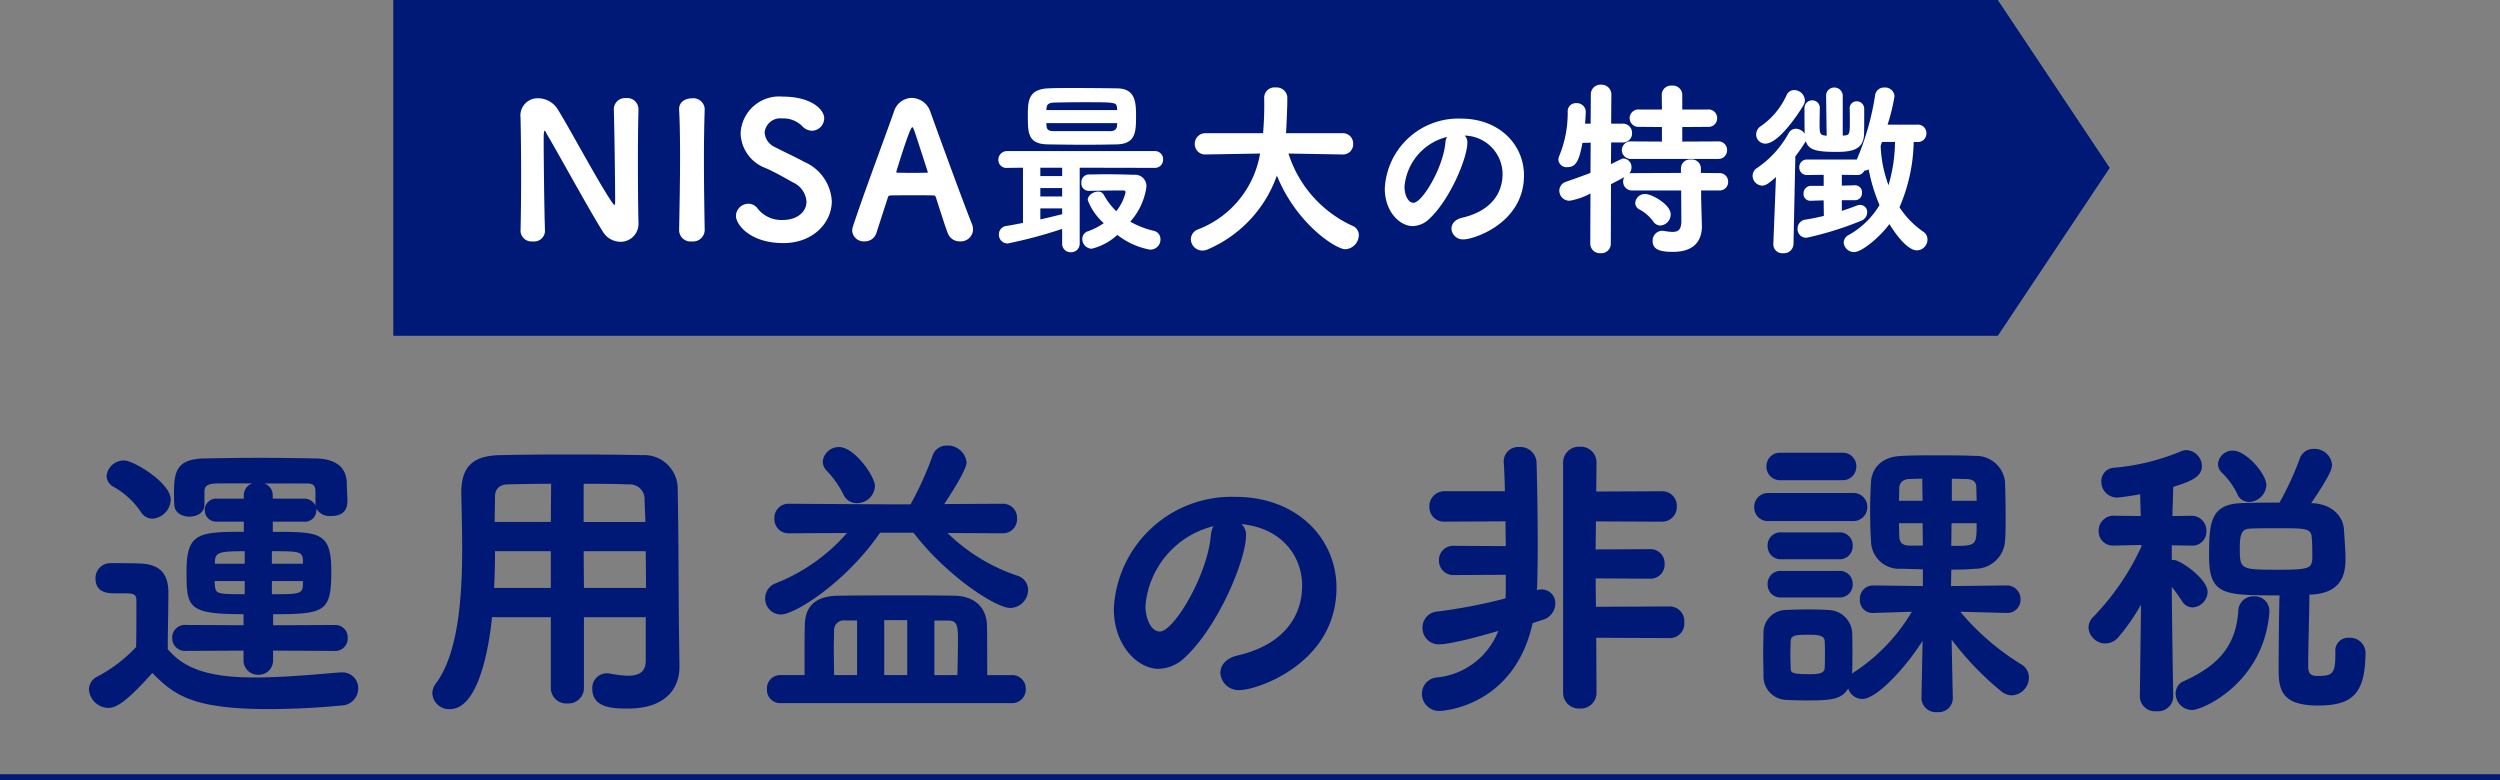
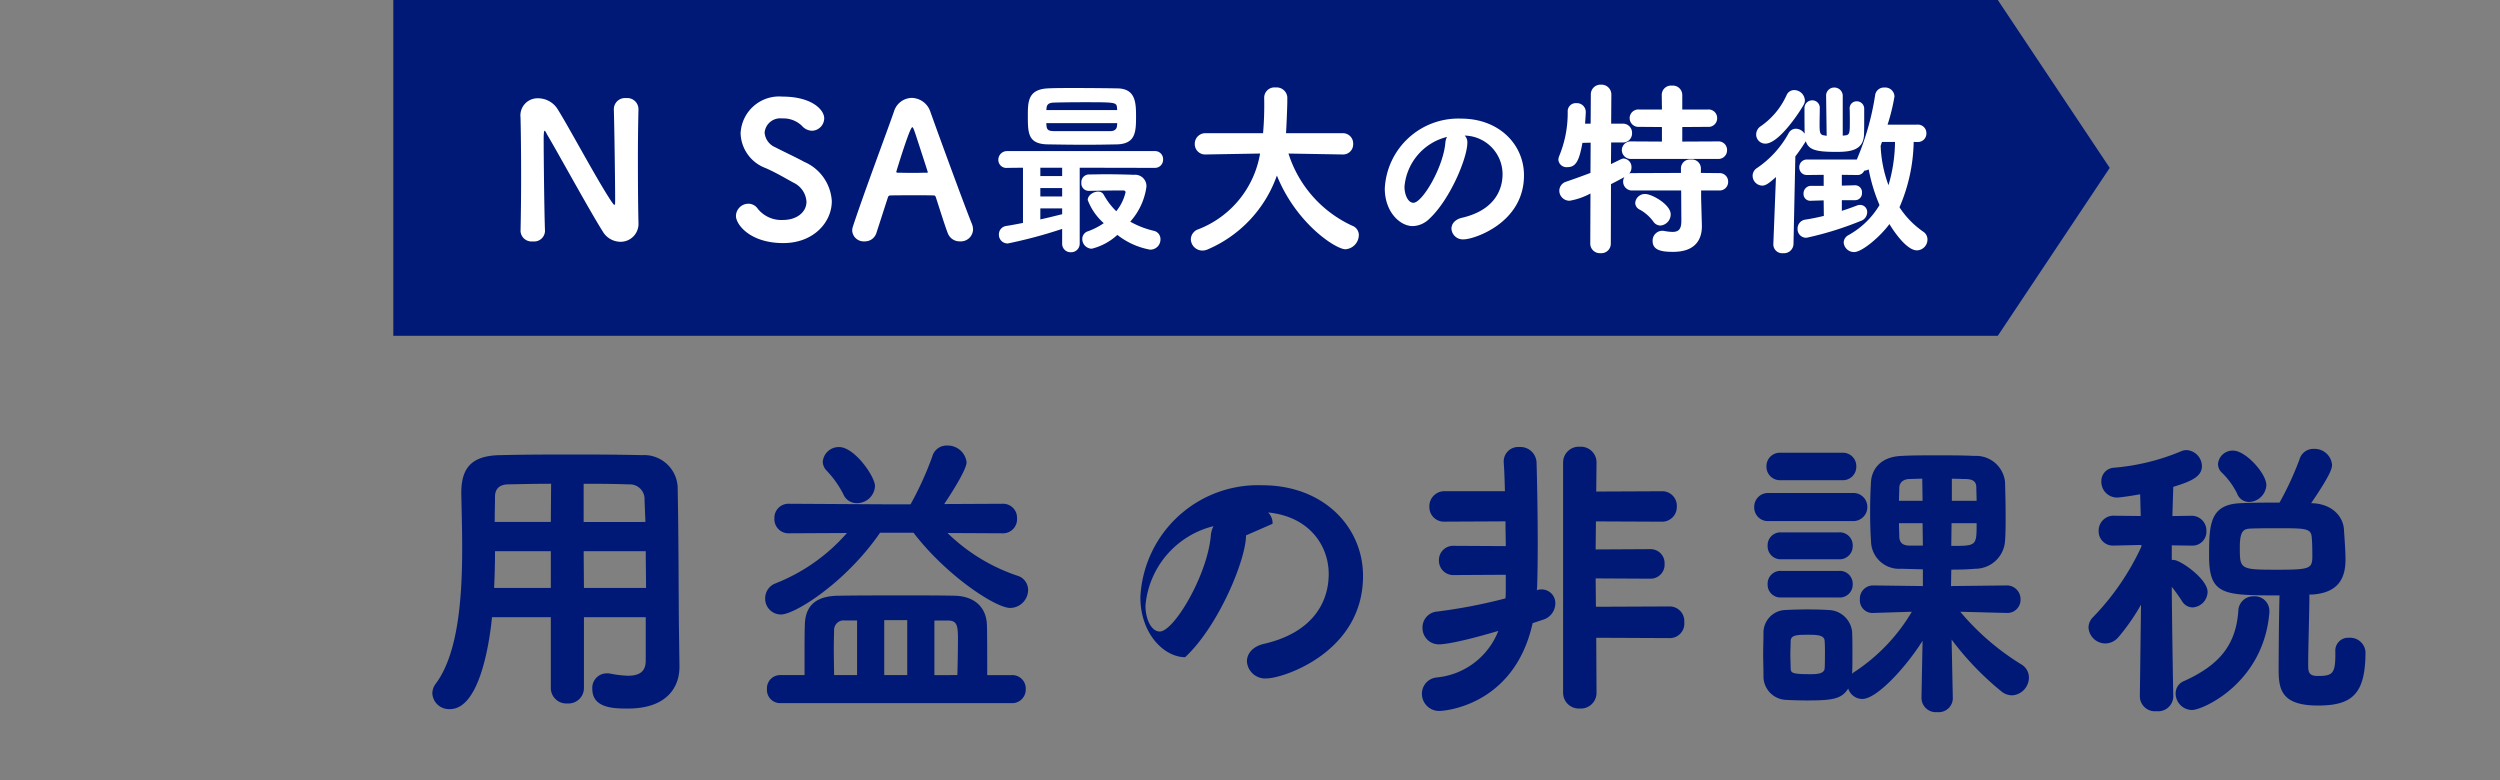
<svg xmlns="http://www.w3.org/2000/svg" width="241.539" height="75.368" viewBox="0 0 241.539 75.368">
  <rect x="0" y="0" width="241.539" height="75.368" fill="#808080" stroke="none" />
  <g id="グループ_1069" data-name="グループ 1069" transform="translate(-74 -10263)">
    <g id="グループ_1015" data-name="グループ 1015" transform="translate(33 -153.84)">
      <path id="パス_2147" data-name="パス 2147" d="M-249.59 253.548h-155.017V221.1h155.017l10.815 16.223z" transform="translate(483.607 10195.737)" fill="#001976" />
      <g id="グループ_669" data-name="グループ 669" transform="translate(91.293 10425.021)" fill="#fff">
        <path id="パス_2148" data-name="パス 2148" d="M-394.941 241.391c.036-1.6.055-3.443.055-5.246 0-2.054-.019-4.074-.055-5.624v-.073a1.657 1.657 0 011.676-1.875 2.243 2.243 0 011.857.974c1.136 1.784 3.912 7.03 5.3 9.068.108.144.179.252.234.252.073 0 .073-.089.073-.612 0-1.479-.073-6.941-.127-8.619a1.081 1.081 0 011.19-1.081 1.081 1.081 0 011.19 1.045v.036a197.403 197.403 0 00-.053 5.067c0 2.163.017 4.38.053 5.859v.036a1.728 1.728 0 01-1.749 1.839 2 2 0 01-1.677-.955c-1.262-1.984-4.453-7.825-5.425-9.447-.037-.072-.145-.326-.216-.326-.019 0-.092 0-.092.794 0 1.641.055 6.941.127 8.887v.037a1.045 1.045 0 01-1.173.973 1.062 1.062 0 01-1.189-.991z" transform="translate(394.941 -227.258)" />
-         <path id="パス_2149" data-name="パス 2149" d="M-380.423 241.316a1.124 1.124 0 01-1.244 1.081 1.094 1.094 0 01-1.226-1.063v-.034c.037-2.163.09-4.633.09-6.995 0-1.641-.018-3.246-.09-4.651-.036-.758.649-1.082 1.244-1.082a1.1 1.1 0 011.226 1.01v.037a148.176 148.176 0 00-.073 5.046c0 2.181.036 4.489.073 6.635z" transform="translate(398.215 -227.254)" />
        <path id="パス_2150" data-name="パス 2150" d="M-374 242.594c-3.209 0-4.578-1.784-4.578-2.631a1.209 1.209 0 011.189-1.173 1.1 1.1 0 01.919.487 2.913 2.913 0 002.452 1.081c1.3 0 2.254-.739 2.254-1.766a2.18 2.18 0 00-1.262-1.838c-.758-.416-1.731-.993-2.686-1.407a3.7 3.7 0 01-2.416-3.354 3.726 3.726 0 014.038-3.552c2.849 0 4.039 1.281 4.039 2.092a1.212 1.212 0 01-1.173 1.207 1.336 1.336 0 01-.973-.468 2.57 2.57 0 00-1.911-.721 1.515 1.515 0 00-1.7 1.371 1.684 1.684 0 001.047 1.423c.721.379 1.928.937 2.794 1.407a4.407 4.407 0 012.65 3.786c.007 2.037-1.759 4.056-4.683 4.056z" transform="translate(399.389 -227.289)" />
        <path id="パス_2151" data-name="パス 2151" d="M-359.323 242.4a1.216 1.216 0 01-1.173-.755c-.216-.523-.631-1.84-1.171-3.517-.036-.09-.09-.163-.163-.163-.287-.018-.973-.018-1.73-.018-1.01 0-2.145 0-2.524.018a.228.228 0 00-.2.145l-1.118 3.461a1.16 1.16 0 01-1.155.829 1.112 1.112 0 01-1.189-1.026 1.3 1.3 0 01.053-.36c1.045-3.192 3.137-8.745 3.984-11.161a1.835 1.835 0 011.712-1.315 1.934 1.934 0 011.8 1.334c1.082 3.028 3.389 9.3 4 10.8a1.532 1.532 0 01.126.6 1.182 1.182 0 01-1.252 1.128zm-4.346-10.473c-.125-.361-.2-.558-.27-.558-.252 0-1.55 4.308-1.55 4.308 0 .053.055.09.126.09.343 0 .92.018 1.461.018s1.081-.018 1.333-.018c.092 0 .127 0 .127-.053 0-.033-1.208-3.747-1.227-3.783z" transform="translate(401.789 -227.261)" />
        <path id="パス_2152" data-name="パス 2152" d="M-350.783 235.489v7.319a.823.823 0 01-.848.847.813.813 0 01-.847-.847V241.4a45.446 45.446 0 01-5.246 1.407.839.839 0 01-.866-.847.82.82 0 01.74-.848c.487-.073 1.028-.181 1.587-.289v-5.335l-1.515.017a.774.774 0 01-.866-.775.839.839 0 01.866-.847h14.241a.775.775 0 01.811.811.784.784 0 01-.811.81zm.56-2.218c-1.245 0-2.471-.018-3.605-.037-1.931-.017-1.966-1.045-1.966-2.722 0-1.388 0-2.579 1.911-2.687.631-.036 1.641-.036 2.722-.036 1.478 0 3.1.019 4.073.036 1.713.055 1.749 1.389 1.749 2.759 0 1.479-.071 2.6-1.838 2.65-.993.02-2.023.037-3.047.037zm-2.255 2.218h-2.109v.81h2.109zm0 1.965h-2.109v.81h2.109zm0 1.965h-2.109v1.063c.775-.161 1.513-.361 2.109-.5zm5.319-9.5c0-.072-.018-.126-.018-.181-.036-.576-.108-.576-3.227-.576-1.173 0-2.344.018-2.886.036s-.685.234-.7.577l-.019.144zm-6.851 1.262c0 .108.019.181.019.271.036.379.216.5.721.5h5.462c.45 0 .612-.252.631-.521 0-.073.018-.163.018-.253zm4.11 6.545a.714.714 0 01-.721-.776.741.741 0 01.7-.81c.542 0 1.064-.018 1.6-.018.937 0 1.855.018 2.776.053a1.091 1.091 0 011.207 1.173 6.331 6.331 0 01-1.562 3.352 8.531 8.531 0 002.271.884.817.817 0 01.65.829.98.98 0 01-1.01.991 7.143 7.143 0 01-3.155-1.424 5.676 5.676 0 01-2.47 1.334.938.938 0 01-.92-.936.782.782 0 01.576-.758 6.481 6.481 0 001.5-.775 5.69 5.69 0 01-1.55-2.236c0-.451.541-.811.992-.811a.589.589 0 01.558.305 6.6 6.6 0 001.208 1.587 4.543 4.543 0 00.9-1.839.183.183 0 00-.2-.163h-.577c-.792 0-1.658.019-2.757.037z" transform="translate(404.806 -227.466)" />
        <path id="パス_2153" data-name="パス 2153" d="M-329.359 234.22l-5.23-.09a11.5 11.5 0 006.167 6.977.959.959 0 01.631.919 1.39 1.39 0 01-1.3 1.352c-.921 0-4.742-2.47-6.616-7.122a12.159 12.159 0 01-6.654 7.122 1.313 1.313 0 01-.541.126 1.12 1.12 0 01-1.118-1.1 1.039 1.039 0 01.721-.955 9.546 9.546 0 005.967-7.319l-5.227.09h-.019a1 1 0 01-1.063-1.01 1.021 1.021 0 011.082-1.045h5.516a31.759 31.759 0 00.108-3.443.99.99 0 011.1-.974 1.035 1.035 0 011.134.919v.434c0 .449-.089 2.649-.125 3.064h5.462a.991.991 0 011.026 1.028.977.977 0 01-1.009 1.028z" transform="translate(408.782 -227.477)" />
        <path id="パス_2154" data-name="パス 2154" d="M-321.307 232.44c0 1.461-1.657 5.481-3.677 7.357a2.367 2.367 0 01-1.6.7c-1.262 0-2.7-1.405-2.7-3.623a7.113 7.113 0 017.374-6.761c3.677 0 6.075 2.507 6.075 5.481 0 4.632-4.868 6.183-5.8 6.183a1.1 1.1 0 01-1.208-1.028c0-.452.323-.9 1.045-1.063 2.812-.65 3.893-2.4 3.893-4.22a3.736 3.736 0 00-3.659-3.714.908.908 0 01.257.688zm-6.074 4.255c0 .775.342 1.55.865 1.55.848 0 2.867-3.372 3.083-5.787a1.457 1.457 0 01.162-.577 5.429 5.429 0 00-4.111 4.819z" transform="translate(412.783 -226.834)" />
        <path id="パス_2155" data-name="パス 2155" d="M-302.307 237.756v.722l.073 2.65v.108c0 1.045-.451 2.451-2.778 2.451-1.01 0-1.981-.108-1.981-1.045a.947.947 0 01.918-.991.8.8 0 01.2.017 4.807 4.807 0 00.792.092c.6 0 .866-.253.866-1.063l-.018-2.94h-4.688a.854.854 0 01-.919-.847.813.813 0 01.127-.45c-.4.217-.829.45-1.3.685l-.018 5.769a.914.914 0 01-.992.9.924.924 0 01-.992-.9l.019-4.867a6.539 6.539 0 01-2 .7.977.977 0 01-1.01-.974.919.919 0 01.666-.866 75.38 75.38 0 002.344-.847l.018-2.921-.794.019c-.307 1.713-.631 2.344-1.442 2.344a.79.79 0 01-.884-.722 1.118 1.118 0 01.092-.376 10.877 10.877 0 00.81-4.274.784.784 0 01.847-.811.856.856 0 01.9.847c0 .217-.055.974-.071 1.137h.541l.018-2.813a.931.931 0 01.974-.955.951.951 0 011.01.955l-.021 2.81h1.1a.879.879 0 01.919.919.87.87 0 01-.9.9H-311l-.018 2.091c1.028-.5 1.082-.542 1.226-.542a.82.82 0 01.757.848.869.869 0 01-.216.6.956.956 0 01.324-.036l4.67-.019v-.468a.869.869 0 01.955-.829.874.874 0 01.973.829v.468l1.749.019a.818.818 0 01.884.828.822.822 0 01-.884.847zm-6.725-3.046a.869.869 0 01-.936-.847.859.859 0 01.936-.847l2.939.017v-1.405l-2.181-.018a.851.851 0 01-.939-.848.847.847 0 01.939-.828h2.181l-.018-1.424a.9.9 0 01.991-.884.91.91 0 01.992.884v1.424h2.47a.824.824 0 01.9.828.828.828 0 01-.9.848l-2.47.018v1.405l3.443-.017a.823.823 0 01.884.847.832.832 0 01-.884.847zm2.11 6.058a4 4 0 00-1.3-1.154.726.726 0 01-.451-.65.93.93 0 01.974-.865c.631 0 2.452 1.01 2.452 1.965a1.083 1.083 0 01-.993 1.081.845.845 0 01-.682-.377z" transform="translate(416.369 -227.535)" />
        <path id="パス_2156" data-name="パス 2156" d="M-299.088 236.4c-.721.649-1.01.829-1.334.829a.954.954 0 01-.92-.955.882.882 0 01.415-.739 9.667 9.667 0 003.065-3.371.787.787 0 01.7-.432 1.046 1.046 0 01.848.487c0-.092-.018-.379-.018-2.452a.742.742 0 01.757-.776.721.721 0 01.721.794c0 .378-.018.937-.018 1.46 0 .866.018 1.082.468 1.136.073 0 .145.036.216.036l-.053-3.8v-.017a.781.781 0 01.794-.847.81.81 0 01.811.866v3.781c.073 0 .144-.018.2-.018.468-.037.486-.234.486-1.279 0-.469 0-.993-.018-1.3v-.018a.667.667 0 01.685-.7.709.709 0 01.721.721v.668c0 .612 0 1.386-.018 1.82-.055 1.533-1.316 1.677-2.686 1.677-1.965 0-2.669-.2-2.939-1.029 0 0-.487.794-1.01 1.461l-.179 8.49a.919.919 0 01-.993.866.859.859 0 01-.955-.829v-.037zm-1.91-4.11a.948.948 0 01.432-.794 7.254 7.254 0 002.505-3.01.8.8 0 01.739-.487 1.044 1.044 0 011.028.992.821.821 0 01-.072.342c-.163.361-2.343 3.841-3.749 3.841a.884.884 0 01-.885-.883zm15.216.721a16.571 16.571 0 01-1.371 6.311 8.55 8.55 0 002.273 2.343.9.9 0 01.431.776 1.05 1.05 0 01-1.01 1.045c-.973 0-2.163-1.713-2.667-2.542-.866 1.19-2.633 2.705-3.408 2.705a1 1 0 01-1.01-.921.842.842 0 01.469-.72 8 8 0 002.992-2.9 16.306 16.306 0 01-1.044-3.444 1.352 1.352 0 01-.434.126.7.7 0 01-.684.415l-1.479-.018v1.045l1.262-.036h.018a.666.666 0 01.668.721.67.67 0 01-.685.721h-1.262v1.028c.523-.163 1.01-.342 1.424-.5a.846.846 0 01.342-.072.682.682 0 01.684.721.9.9 0 01-.631.83 31.4 31.4 0 01-5.227 1.622.831.831 0 01-.869-.867.869.869 0 01.739-.884c.6-.09 1.208-.216 1.8-.36l-.018-1.5-1.226.037h-.018a.648.648 0 01-.7-.687.728.728 0 01.721-.755h1.226v-1.064l-1.6.018a.722.722 0 01-.757-.739.727.727 0 01.757-.757h4.8a25.849 25.849 0 001.767-6.2.861.861 0 01.9-.757.9.9 0 01.974.847 18.885 18.885 0 01-.668 2.739h2.867a.819.819 0 01.883.83.821.821 0 01-.883.847zm-3.066 0l-.125.379a12.288 12.288 0 00.757 3.8 15.222 15.222 0 00.631-4.183z" transform="translate(420.38 -227.477)" />
      </g>
    </g>
    <g id="グループ_1014" data-name="グループ 1014" transform="translate(-.23 -153.84)">
      <g id="グループ_668" data-name="グループ 668" transform="translate(82.824 10459.888)">
        <g id="グループ_667" data-name="グループ 667" fill="#001976">
-           <path id="パス_2140" data-name="パス 2140" d="M-262.746 246.235a1.917 1.917 0 01-1.876-1.788 1.394 1.394 0 01.809-1.24 14.1 14.1 0 003.748-2.855c.028-1.181.028-2.221.028-3.229v-1.269c0-.605-.287-.692-1.152-.692h-1.01c-.519 0-1.788-.028-1.788-1.413a1.432 1.432 0 011.413-1.5c1.126 0 1.9 0 2.826.029 1.9.057 2.8.894 2.8 2.825 0 1.674-.059 3.692-.059 5.451 1.845 2.25 4.845 2.739 8.45 2.739 2.883 0 6.027-.317 8.22-.49h.172a1.513 1.513 0 011.558 1.558 1.651 1.651 0 01-1.644 1.643 76.296 76.296 0 01-6.978.346c-7.468 0-9.17-1.385-11.274-3.49-2.686 3.03-3.609 3.375-4.243 3.375zm3.113-18.975a7.7 7.7 0 00-2.625-2.392 1.236 1.236 0 01-.663-1.039 1.678 1.678 0 011.7-1.5c.922 0 4.5 2.165 4.5 3.778a1.9 1.9 0 01-1.759 1.845 1.339 1.339 0 01-1.153-.692zm12.8 13.439v.922a1.375 1.375 0 01-1.412 1.413 1.383 1.383 0 01-1.442-1.413v-.921l-5.624.028a1.224 1.224 0 01-1.268-1.269 1.217 1.217 0 011.268-1.239l5.624.028v-1.068c-5.392 0-5.508-.635-5.508-4.123 0-3.72 1.126-3.836 5.536-3.836v-.981h-2.565a1.114 1.114 0 01-1.212-1.124 1.109 1.109 0 011.212-1.1h2.565v-.289a1.217 1.217 0 01.808-1.181h-3.373c-1.01.028-1.241.259-1.241.837v1.217c0 .778-.72 1.154-1.441 1.154s-1.471-.375-1.471-1.183c-.028-.375-.028-.808-.028-1.24 0-2.1.4-3.172 3.028-3.2 1.441-.028 3.345-.059 5.249-.059 1.931 0 3.864.031 5.362.059 1.933.029 3.059.78 3.059 2.509 0 .432.057 1.038.057 1.614 0 .923-.491 1.442-1.586 1.442a1.466 1.466 0 01-1.414-.72v.173a1.117 1.117 0 01-1.239 1.095h-2.971v.981c4.5 0 5.652 0 5.652 3.777 0 3.922-.548 4.182-5.624 4.182v1.067l5.97-.028a1.193 1.193 0 011.24 1.239 1.2 1.2 0 01-1.24 1.269zm-2.738-6.719h-2.912c0 .172.028.287.028.431.086.808.2.837 2.884.837zm0-2.884c-2.48 0-2.827.116-2.884.979v.231h2.884zm6.835-5.709c0-.577-.145-.837-.837-.837h-4.1a1.208 1.208 0 01.808 1.181v.289h2.971a1.187 1.187 0 011.154.663zm-1.212 6.574c-.057-.837-.346-.865-3-.865v1.211h3zm0 2.02h-3v1.268c2.509 0 2.97 0 3-.865z" transform="translate(264.622 -220.888)" />
          <path id="パス_2141" data-name="パス 2141" d="M-217.917 237.537h-5.971v6.805a1.494 1.494 0 01-1.586 1.529 1.5 1.5 0 01-1.614-1.529v-6.805h-5.681c-.144 1.47-.981 8.882-4.066 8.882a1.615 1.615 0 01-1.7-1.5 1.562 1.562 0 01.346-.979c2.163-2.912 2.537-8.334 2.537-13.035 0-1.961-.056-3.836-.086-5.306v-.086c0-2.509 1.1-3.6 3.806-3.633 2.424-.059 4.557-.059 6.748-.059s4.384 0 6.893.059a3.25 3.25 0 013.461 3.317c.086 4.3.086 9.716.114 12.86l.057 4.21v.059c0 2.134-1.384 4.037-4.959 4.037-1.326 0-3.462 0-3.462-1.9a1.4 1.4 0 011.414-1.5 1.333 1.333 0 01.346.031 10.473 10.473 0 001.671.2c1.269 0 1.732-.519 1.732-1.47zm-9.171-6.373h-5.392q0 1.73-.088 3.547h5.48zm.028-6.518c-1.354 0-2.767.029-4.182.059-.921.028-1.239.548-1.239 1.183 0 .749-.029 1.557-.029 2.449h5.422zm9.112 3.691l-.085-2.1a1.423 1.423 0 00-1.529-1.529c-1.47-.059-2.912-.059-4.355-.059v3.691zm-5.968 2.827l.028 3.547h6c0-1.183-.028-2.393-.028-3.547z" transform="translate(271.712 -220.955)" />
          <path id="パス_2142" data-name="パス 2142" d="M-195.632 229.59a17.721 17.721 0 006.747 4.123 1.438 1.438 0 011.039 1.384 1.753 1.753 0 01-1.731 1.732c-1.384 0-6.112-3.059-9.343-7.268h-3.229c-3.288 4.787-8.22 7.9-9.575 7.9a1.524 1.524 0 01-1.527-1.558 1.538 1.538 0 01.981-1.441 17.816 17.816 0 006.921-4.873l-5.624.029a1.361 1.361 0 01-1.385-1.442 1.353 1.353 0 011.385-1.413l9.832.057h1.933a30.971 30.971 0 002.1-4.614 1.43 1.43 0 011.442-1.067 1.832 1.832 0 011.875 1.615c0 .749-1.643 3.258-2.162 4.037l5.68-.028a1.346 1.346 0 011.356 1.413 1.355 1.355 0 01-1.356 1.442zm-16.12 16.437a1.276 1.276 0 01-1.326-1.354 1.277 1.277 0 011.326-1.356h2.306v-1.5c0-1.3 0-2.709.031-3.4.057-2.02 1.326-2.769 3.316-2.769 1.9-.031 4.123-.031 6.373-.031 1.614 0 3.258 0 4.758.031 1.76.028 3.087.951 3.144 2.854.028.837.028 3.23.028 4.816h2.366a1.3 1.3 0 011.356 1.356 1.315 1.315 0 01-1.356 1.354zm7.353-19.32a1.4 1.4 0 01-1.3-.866 9.516 9.516 0 00-1.614-2.278 1.284 1.284 0 01-.375-.866 1.554 1.554 0 011.586-1.412c1.47 0 3.461 2.826 3.461 3.777a1.744 1.744 0 01-1.759 1.645zm.028 11.333h-1.154a.931.931 0 00-1.067.864c0 .375-.028 1.126-.028 1.933 0 .836.028 1.759.028 2.48h2.221zm4.846-.031h-2.221v5.307h2.221zm4.844 5.307c.029-1.038.057-2.393.057-3.374 0-1.414-.057-1.9-1.009-1.9h-1.267v5.277z" transform="translate(278.584 -221.14)" />
-           <path id="パス_2143" data-name="パス 2143" d="M-173.991 228.76c0 2.336-2.653 8.766-5.882 11.767a3.778 3.778 0 01-2.566 1.124c-2.018 0-4.325-2.25-4.325-5.8a11.377 11.377 0 0111.794-10.811c5.883 0 9.718 4.009 9.718 8.768 0 7.411-7.786 9.891-9.285 9.891a1.761 1.761 0 01-1.932-1.644c0-.72.519-1.442 1.672-1.7 4.5-1.038 6.229-3.836 6.229-6.748 0-2.681-1.817-5.536-5.855-5.939a1.452 1.452 0 01.432 1.092zm-9.716 6.805c0 1.24.547 2.481 1.384 2.481 1.356 0 4.585-5.394 4.931-9.257a2.29 2.29 0 01.261-.922 8.679 8.679 0 00-6.577 7.698z" transform="translate(285.782 -220.08)" />
+           <path id="パス_2143" data-name="パス 2143" d="M-173.991 228.76c0 2.336-2.653 8.766-5.882 11.767c-2.018 0-4.325-2.25-4.325-5.8a11.377 11.377 0 0111.794-10.811c5.883 0 9.718 4.009 9.718 8.768 0 7.411-7.786 9.891-9.285 9.891a1.761 1.761 0 01-1.932-1.644c0-.72.519-1.442 1.672-1.7 4.5-1.038 6.229-3.836 6.229-6.748 0-2.681-1.817-5.536-5.855-5.939a1.452 1.452 0 01.432 1.092zm-9.716 6.805c0 1.24.547 2.481 1.384 2.481 1.356 0 4.585-5.394 4.931-9.257a2.29 2.29 0 01.261-.922 8.679 8.679 0 00-6.577 7.698z" transform="translate(285.782 -220.08)" />
          <path id="パス_2144" data-name="パス 2144" d="M-152.255 235.072a2.291 2.291 0 01.432-.057 1.324 1.324 0 011.354 1.384 1.661 1.661 0 01-1.239 1.558l-.953.318c-1.816 8.189-8.882 8.478-8.91 8.478a1.661 1.661 0 01-1.788-1.644 1.575 1.575 0 011.413-1.586 7.112 7.112 0 005.968-4.5c-4.383 1.3-5.593 1.3-5.709 1.3a1.575 1.575 0 01-1.615-1.614 1.534 1.534 0 011.442-1.558 51.532 51.532 0 006.575-1.269c.029-.345.029-.692.029-1.067V233.6l-4.989.028a1.39 1.39 0 01-1.47-1.412 1.375 1.375 0 011.47-1.413l4.989.028c0-.778-.029-1.586-.029-2.393l-5.854.029a1.407 1.407 0 01-1.5-1.442 1.452 1.452 0 011.5-1.5h5.8c-.028-1.066-.057-2.018-.116-2.767v-.116a1.392 1.392 0 011.5-1.384 1.56 1.56 0 011.672 1.5c.059 1.932.114 5.133.114 7.843 0 1.759-.028 3.288-.056 4.124zm5.738 4.614l.028 5.307v.028a1.514 1.514 0 01-1.614 1.5 1.52 1.52 0 01-1.615-1.527V222.76a1.521 1.521 0 011.615-1.53 1.515 1.515 0 011.614 1.5v.029l-.028 2.8 6.316-.029a1.406 1.406 0 011.47 1.471 1.42 1.42 0 01-1.47 1.47l-6.345-.029-.028 2.711 5.277-.029a1.352 1.352 0 011.384 1.413 1.359 1.359 0 01-1.384 1.442l-5.277-.029.028 2.741 7.151-.031a1.417 1.417 0 011.385 1.529 1.4 1.4 0 01-1.385 1.53z" transform="translate(292.144 -221.116)" />
          <path id="パス_2145" data-name="パス 2145" d="M-136.7 228.288a1.316 1.316 0 01-1.413-1.354 1.332 1.332 0 011.413-1.357h8.075a1.342 1.342 0 011.442 1.357 1.357 1.357 0 01-1.442 1.354zm14.852 11.564c-1.529 2.449-4.384 5.623-5.826 5.623a1.437 1.437 0 01-1.356-1.009c-.635 1.009-1.5 1.152-3.979 1.152-.806 0-1.614-.029-2.076-.057a2.27 2.27 0 01-2.134-2.336c0-.75-.029-1.442-.029-2.134 0-.663.029-1.326.029-1.961a2.19 2.19 0 012.077-2.249 44.433 44.433 0 012.19-.057c.838 0 1.616.028 2.02.057a2.346 2.346 0 012.278 2.1c.029.635.029 1.326.029 2.048 0 .692 0 1.384-.029 2.018a1.164 1.164 0 01.289-.23 17.707 17.707 0 005.479-5.768l-3.691.114a1.219 1.219 0 01-1.326-1.3 1.27 1.27 0 011.3-1.356h.028l4.758.059v-1.615l-2.1-.057a2.713 2.713 0 01-2.912-2.653c-.059-.866-.086-1.845-.086-2.827s.028-1.989.086-2.912c.057-1.067.778-2.422 2.942-2.508.922-.057 2.163-.057 3.431-.057 1.3 0 2.6 0 3.606.057a2.811 2.811 0 012.97 2.508c.028 1.039.057 2.193.057 3.346 0 .808 0 1.615-.057 2.364a2.878 2.878 0 01-2.884 2.682c-.6.057-1.413.086-2.306.086l-.031 1.586 5.307-.059h.028a1.322 1.322 0 011.384 1.356 1.27 1.27 0 01-1.354 1.3h-.057l-4.413-.114a24.293 24.293 0 005.883 5.076 1.464 1.464 0 01.75 1.3 1.729 1.729 0 01-1.615 1.7 1.657 1.657 0 01-1.067-.4 28.346 28.346 0 01-4.787-4.989l.116 5.652v.057a1.36 1.36 0 01-1.5 1.3 1.388 1.388 0 01-1.527-1.326v-.059zm-13.726-15.514a1.3 1.3 0 01-1.357-1.326 1.294 1.294 0 011.357-1.326h5.968a1.293 1.293 0 011.356 1.326 1.294 1.294 0 01-1.356 1.326zm.057 7.641a1.254 1.254 0 01-1.3-1.3 1.239 1.239 0 011.3-1.3h5.593a1.247 1.247 0 011.326 1.3 1.261 1.261 0 01-1.326 1.3zm0 3.692a1.239 1.239 0 01-1.3-1.3 1.232 1.232 0 011.3-1.269h5.593a1.24 1.24 0 011.326 1.269 1.247 1.247 0 01-1.326 1.3zm4.239 5.536c0-.432 0-.894-.029-1.3 0-.607-.692-.635-1.644-.635-1.181 0-1.643.058-1.643.663 0 .4-.028.837-.028 1.269s.028.865.028 1.3c.029.432.057.576 1.847.576.605 0 1.441 0 1.441-.607.024-.401.024-.834.024-1.266zm9.4-17.014c-.46 0-.893.029-1.239.029-.721.028-.981.46-.981.865 0 .374-.029.808-.029 1.24h2.279zm.031 4.3h-2.279c0 .462.029.923.029 1.326.029.549.317.837 1.009.837h1.269zm2.8 0l-.028 2.193c2.449 0 2.449 0 2.449-2.193zm2.421-2.162c0-.432-.028-.894-.028-1.269 0-.548-.259-.808-.981-.836-.4 0-.865-.029-1.384-.029v2.134z" transform="translate(299.004 -220.992)" />
          <path id="パス_2146" data-name="パス 2146" d="M-104.529 245.353a1.459 1.459 0 01-1.615 1.384 1.459 1.459 0 01-1.615-1.384v-.029l.114-8.881a19.95 19.95 0 01-2.162 3.115 1.7 1.7 0 01-1.269.635 1.645 1.645 0 01-1.643-1.529 1.463 1.463 0 01.49-1.067 24.6 24.6 0 004.614-6.748v-.174l-2.594.059h-.059a1.376 1.376 0 01-1.47-1.413 1.437 1.437 0 011.529-1.47l2.537.028-.057-2.1c-1.3.231-2.1.318-2.221.318a1.524 1.524 0 01-1.529-1.558 1.291 1.291 0 011.211-1.326 21.381 21.381 0 006.489-1.586 1.248 1.248 0 01.548-.116 1.574 1.574 0 011.47 1.558c0 1.038-1.154 1.5-2.767 1.99l-.088 2.825 1.817-.028a1.42 1.42 0 011.47 1.47 1.344 1.344 0 01-1.413 1.413h-.057l-1.875-.028v1.412h.173c.664 0 3.288 1.845 3.288 3.087a1.538 1.538 0 01-1.442 1.5 1.215 1.215 0 01-1.01-.576 17.386 17.386 0 00-1.009-1.414c.029 4.384.145 10.612.145 10.612zm.23-.318a1.272 1.272 0 01.808-1.211c3.518-1.586 5.017-3.575 5.247-6.776a1.445 1.445 0 011.5-1.413 1.414 1.414 0 011.5 1.413v.173c-.576 6.835-6.459 9.4-7.468 9.4a1.6 1.6 0 01-1.588-1.586zm16.754-5.392A1.485 1.485 0 01-85.958 241c0 4.035-1.24 5.19-4.585 5.19-3.547 0-3.806-1.558-3.806-3.49 0-1.009.028-5.422.086-7.152-5.392 0-6.807 0-6.807-3.806 0-3.084.088-4.959 3-5.1 1.181-.059 2.508-.059 3.806-.059a29.655 29.655 0 001.932-4.18 1.385 1.385 0 011.384-1.01 1.69 1.69 0 011.759 1.527c0 .4-.2 1.038-2.018 3.721h.057c1.99.057 3.057 1.3 3.115 2.594.057.894.145 1.99.145 2.855 0 1.7-.607 3.2-3.2 3.374h-.287c0 1.586-.116 5.19-.116 6.6v.346c0 .663.2.923.922.923 1.384 0 1.7-.2 1.7-2.018v-.347a1.238 1.238 0 011.327-1.325zm-9.662-13.12a1.227 1.227 0 01-1.152-.808 7.226 7.226 0 00-1.5-2.048 1.128 1.128 0 01-.346-.837 1.411 1.411 0 011.47-1.269c1.183 0 3.2 2.193 3.2 3.346a1.724 1.724 0 01-1.671 1.616zm6.056 3.431c-.057-.866-.547-.894-3.113-.894-.953 0-1.876 0-2.682.028-.692.031-1.154.059-1.154 1.789 0 2.191 0 2.191 3.806 2.191 2.914 0 3.143-.145 3.2-1.1.003-.514.003-1.35-.056-2.014z" transform="translate(305.907 -221.072)" />
        </g>
      </g>
-       <path id="線_67" data-name="線 67" fill="none" stroke="#001976" stroke-miterlimit="10" stroke-width=".567" d="M74.23 10491.925h241.539" />
    </g>
  </g>
</svg>